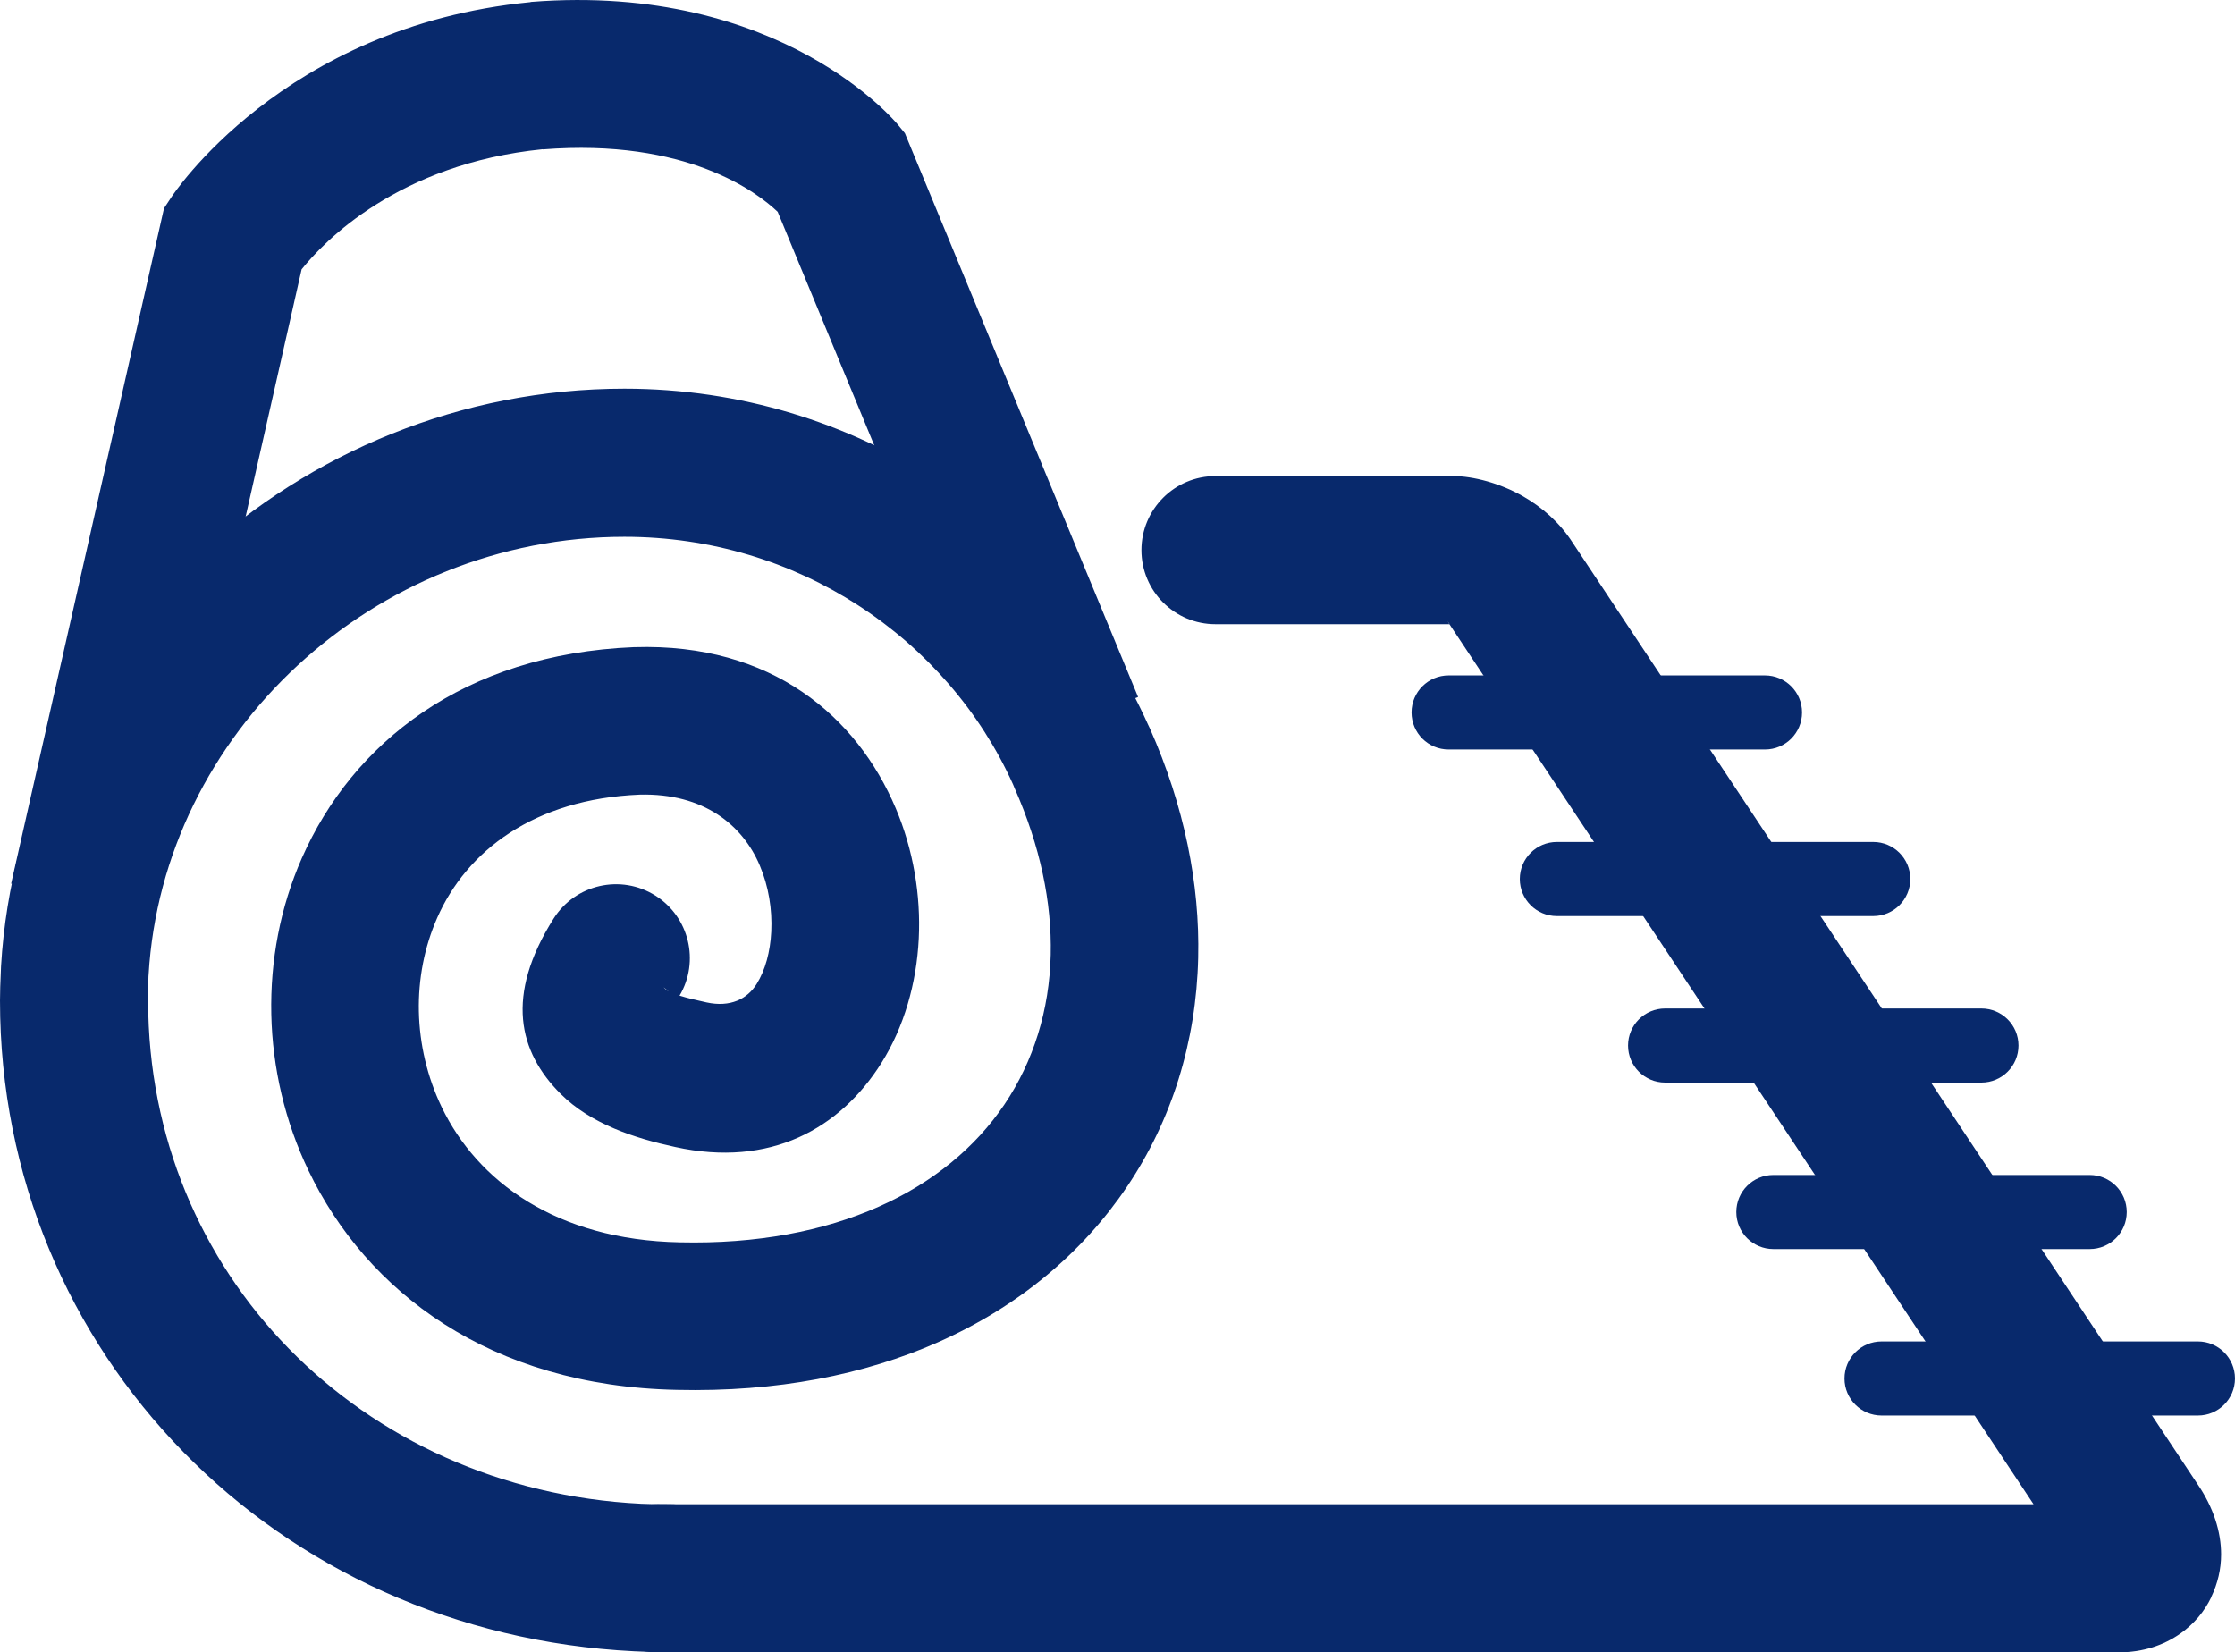
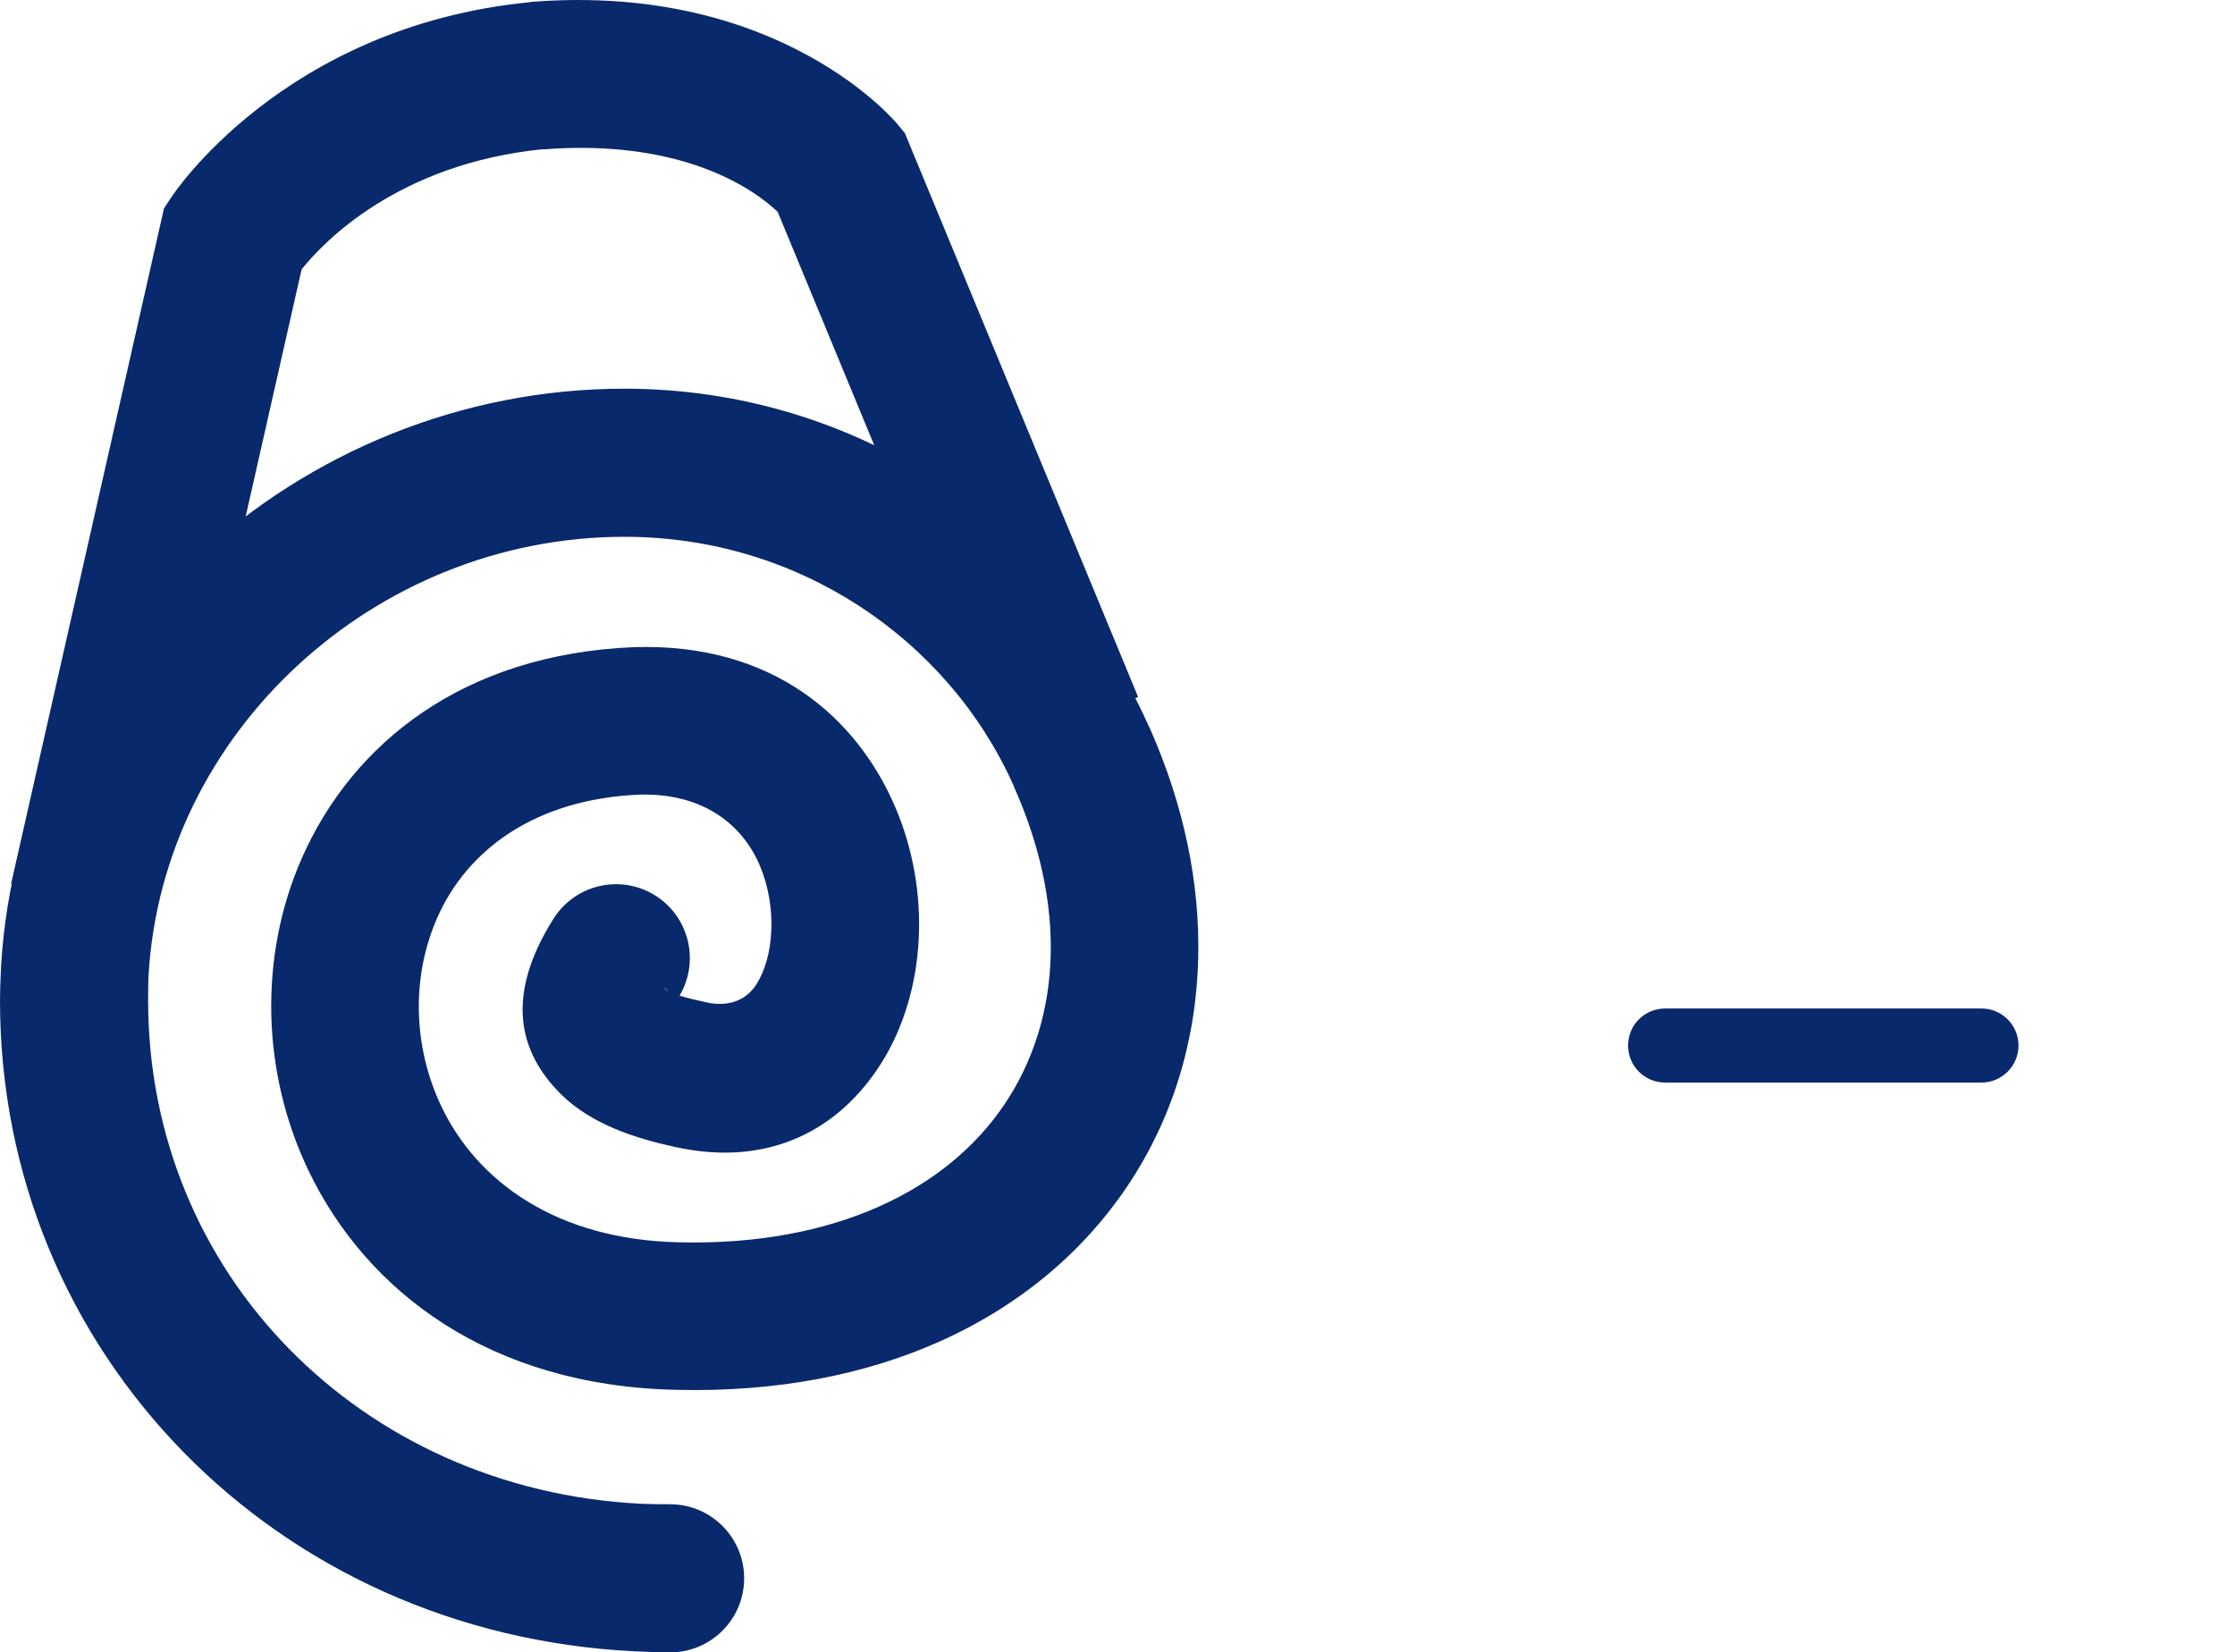
<svg xmlns="http://www.w3.org/2000/svg" xml:space="preserve" width="30.916mm" height="22.858mm" style="shape-rendering:geometricPrecision; text-rendering:geometricPrecision; image-rendering:optimizeQuality; fill-rule:evenodd; clip-rule:evenodd" viewBox="0 0 1697.91 1255.4">
  <defs>
    <style type="text/css">  .fil0 {fill:#08296C;fill-rule:nonzero}  </style>
  </defs>
  <g id="Слой_x0020_1">
-     <path class="fil0" d="M923.41 474.24c-31.07,0 -56.27,-25.19 -56.27,-56.27 0,-31.07 25.19,-56.27 56.27,-56.27l180.38 0c15.55,0 35.99,5.48 53.34,15.41 14.18,8.12 27.88,19.93 37.6,35.18l474.61 715.08c12.24,17.83 18.04,36.45 18.04,53.55 0,11.2 -2.54,22.1 -7.46,32.36l-0.09 0.18 0.09 0.04c-5.23,10.86 -13.01,20.13 -23.14,27.36 -13,9.27 -28.94,14.53 -47.11,14.53l-1110.06 0c-31.07,0 -56.27,-25.19 -56.27,-56.27 0,-31.07 25.19,-56.27 56.27,-56.27l1045.27 0 -443.51 -668.26 -0.05 0.1 -0.03 -0.07 0.03 0.07c0.2,-0.36 -1.23,-2.22 -1.49,-2.65 -0.92,-1.54 0.63,1.08 1.25,2.19l-177.65 0zm177.72 0l-0.07 0 0.21 0.39 0.08 -0.04 -0.22 -0.35z" />
    <path class="fil0" d="M420.49 698.01c16.5,-26.21 51.15,-34.09 77.36,-17.59 25.77,16.22 33.81,49.98 18.4,76.03 5.78,1.82 13.05,3.54 20.28,5.09l0.21 0.05c18.11,3.93 30.91,-2.6 38.03,-13.94 6.6,-10.52 10.39,-24.54 11.14,-39.89 0.82,-16.82 -2,-34.38 -8.74,-50.26 -12.94,-30.54 -42.5,-55.04 -91.17,-53.78 -80.44,3.32 -131.51,42.85 -153.85,93.55 -9.84,22.33 -14.49,46.76 -13.96,71.23 0.54,24.77 6.32,49.66 17.31,72.57 27.09,56.46 87.25,100.97 180.78,102.79l0.22 0.01c58.49,1.35 109.17,-8.52 150.9,-27 41.46,-18.35 73.79,-45.25 95.74,-77.89 21.97,-32.66 34.09,-71.47 35.07,-113.58 0.92,-39.58 -7.91,-82.5 -27.48,-126.68l-1.13 -2.75c-24.79,-55.09 -65.95,-102.7 -117.97,-136.27 -50.46,-32.58 -111.23,-51.86 -177.25,-51.86 -94.84,0 -182.8,37.19 -248.34,97.76 -64.94,60.01 -107.76,142.93 -113.19,235.14l-0.08 1.05c-0.18,4.49 -0.26,10.63 -0.26,18.38 0,103.58 40.27,196.36 106.85,264.4 67.19,68.67 161.13,112.66 267.74,117.93 5.09,0.25 12.4,0.38 21.95,0.38 31.07,0 56.27,25.19 56.27,56.27 0,31.07 -25.19,56.27 -56.27,56.27 -6.96,0 -16.06,-0.28 -27.22,-0.83 -136.03,-6.73 -256.21,-63.19 -342.46,-151.33 -86.85,-88.76 -139.39,-209.17 -139.39,-343.08 0,-5.91 0.24,-13.75 0.7,-23.56l0.09 -2.46c7.2,-122.41 63.65,-232.1 149.22,-311.18 85.59,-79.1 200.48,-127.66 324.38,-127.66 88.32,0 169.9,25.98 237.91,69.89 70.33,45.4 126.12,110.12 159.86,185.24l1.44 3.02c26.21,59.19 38,118.27 36.7,174.15 -1.48,64.13 -20.13,123.51 -53.96,173.79 -33.85,50.31 -82.39,91.21 -143.66,118.34 -55.87,24.74 -122.56,37.98 -198.37,36.22 -142.34,-2.85 -235.97,-74.96 -279.9,-166.52 -17.96,-37.44 -27.41,-78.15 -28.3,-118.72 -0.89,-40.88 6.83,-81.6 23.18,-118.7 38.42,-87.19 122.59,-155.01 252.32,-160.34l0.66 0c104.03,-3.19 168.68,52.7 198.2,122.32 13.45,31.73 19.13,66.29 17.53,99.05 -1.68,34.23 -11.28,67.31 -28.28,94.4 -31.5,50.19 -84.69,79.83 -156.7,64 -30.5,-6.61 -64.05,-17.33 -87.19,-40.47 -31.91,-31.91 -42.21,-74.49 -5.33,-132.95zm86.81 54.65l-1.75 -1.1c0.59,0.54 1.39,1.08 2.38,1.61l-0.63 -0.52zm0 0c-2.56,-2.1 -4.2,-3.54 -1.92,-1.26l1.92 1.26z" />
    <path class="fil0" d="M8.44 671.36l116.13 -513.07 5.6 -8.47c0.24,-0.36 84.13,-129.74 272.47,-148.16l0.88 -0.22c190.39,-14.98 278.28,92.9 278.54,93.21l5.36 6.52 177.18 428.36 -103.73 42.64 -170.08 -411.22c-15.26,-14.56 -68.96,-56.05 -178.47,-47.44l-0.01 -0.13c-110,11.05 -166.61,70.56 -183.2,91.27l-111.21 491.31 -109.45 -24.62z" />
-     <path class="fil0" d="M1429.4 1075.46c-15.54,0 -28.14,-12.6 -28.14,-28.14 0,-15.54 12.6,-28.14 28.14,-28.14l240.38 0c15.54,0 28.14,12.6 28.14,28.14 0,15.54 -12.6,28.14 -28.14,28.14l-240.38 0z" />
-     <path class="fil0" d="M1347.21 948.99c-15.54,0 -28.14,-12.6 -28.14,-28.14 0,-15.54 12.6,-28.14 28.14,-28.14l240.33 0c15.54,0 28.14,12.6 28.14,28.14 0,15.54 -12.6,28.14 -28.14,28.14l-240.33 0z" />
    <path class="fil0" d="M1264.97 822.49c-15.54,0 -28.14,-12.6 -28.14,-28.14 0,-15.54 12.6,-28.14 28.14,-28.14l240.33 0c15.54,0 28.14,12.6 28.14,28.14 0,15.54 -12.6,28.14 -28.14,28.14l-240.33 0z" />
-     <path class="fil0" d="M1182.74 695.98c-15.54,0 -28.14,-12.6 -28.14,-28.14 0,-15.54 12.6,-28.14 28.14,-28.14l240.38 0c15.54,0 28.14,12.6 28.14,28.14 0,15.54 -12.6,28.14 -28.14,28.14l-240.38 0z" />
-     <path class="fil0" d="M1100.49 569.44c-15.54,0 -28.14,-12.6 -28.14,-28.14 0,-15.54 12.6,-28.14 28.14,-28.14l240.38 0c15.54,0 28.14,12.6 28.14,28.14 0,15.54 -12.6,28.14 -28.14,28.14l-240.38 0z" />
  </g>
</svg>